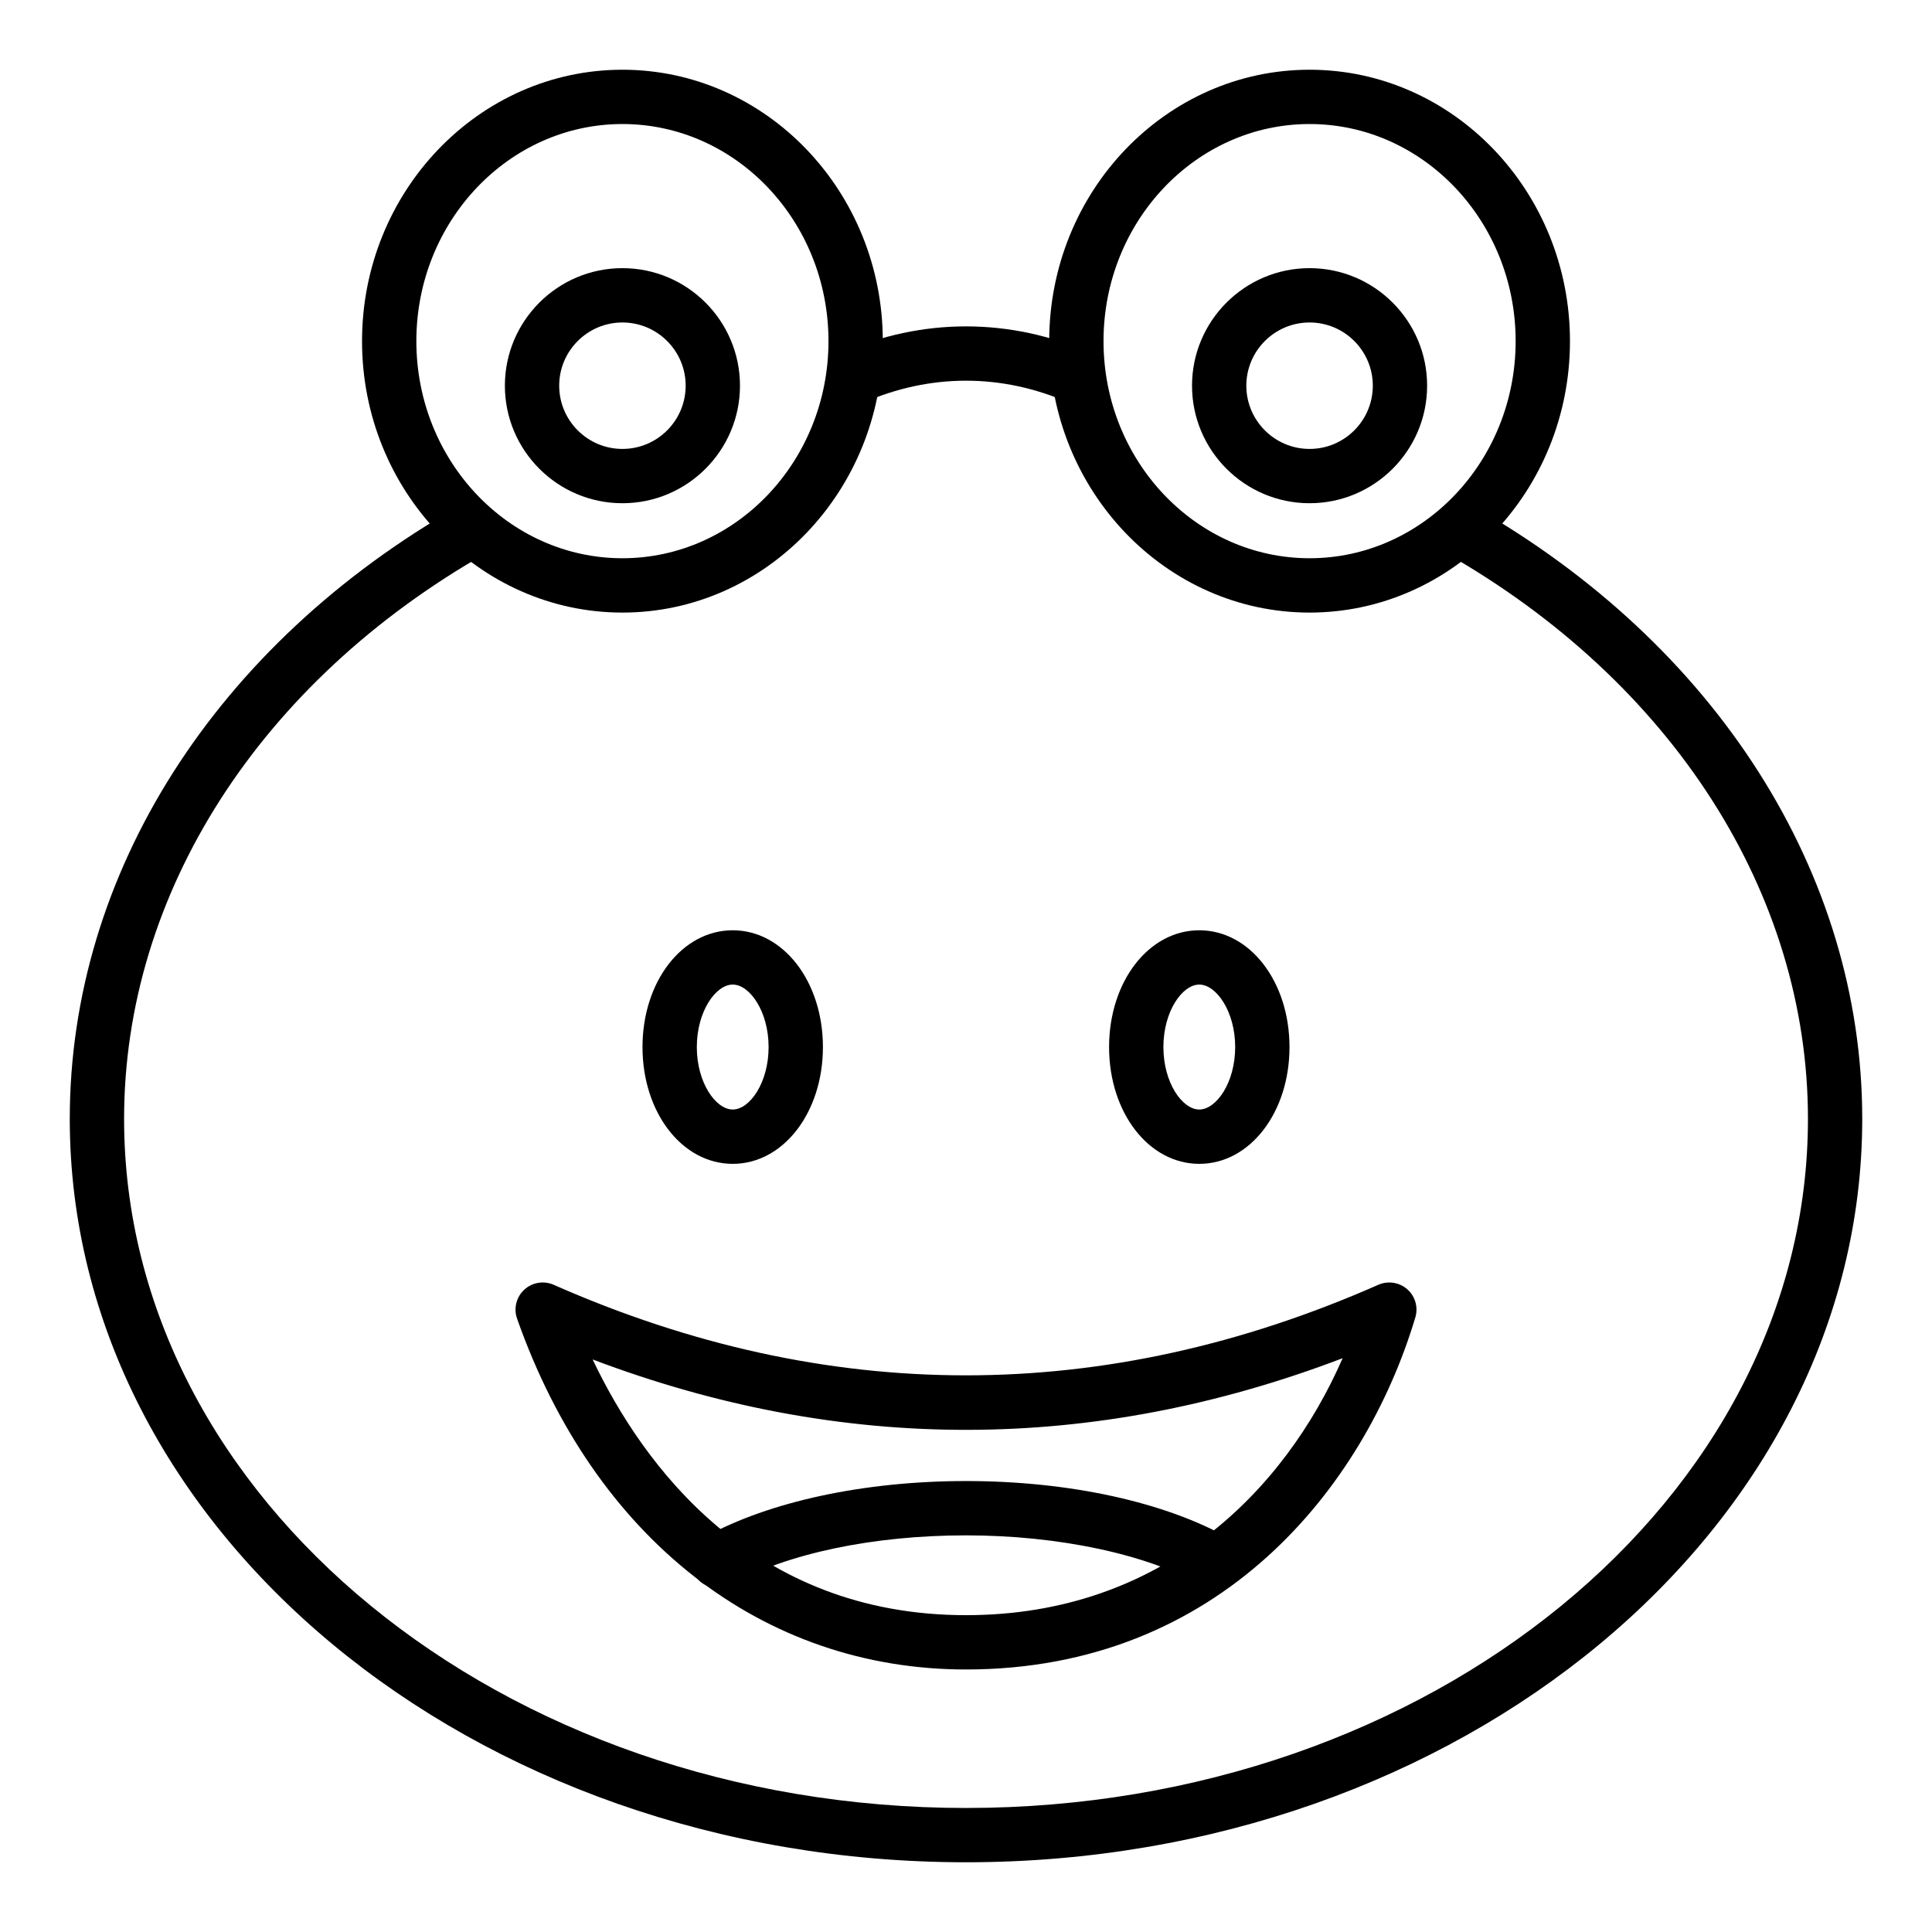
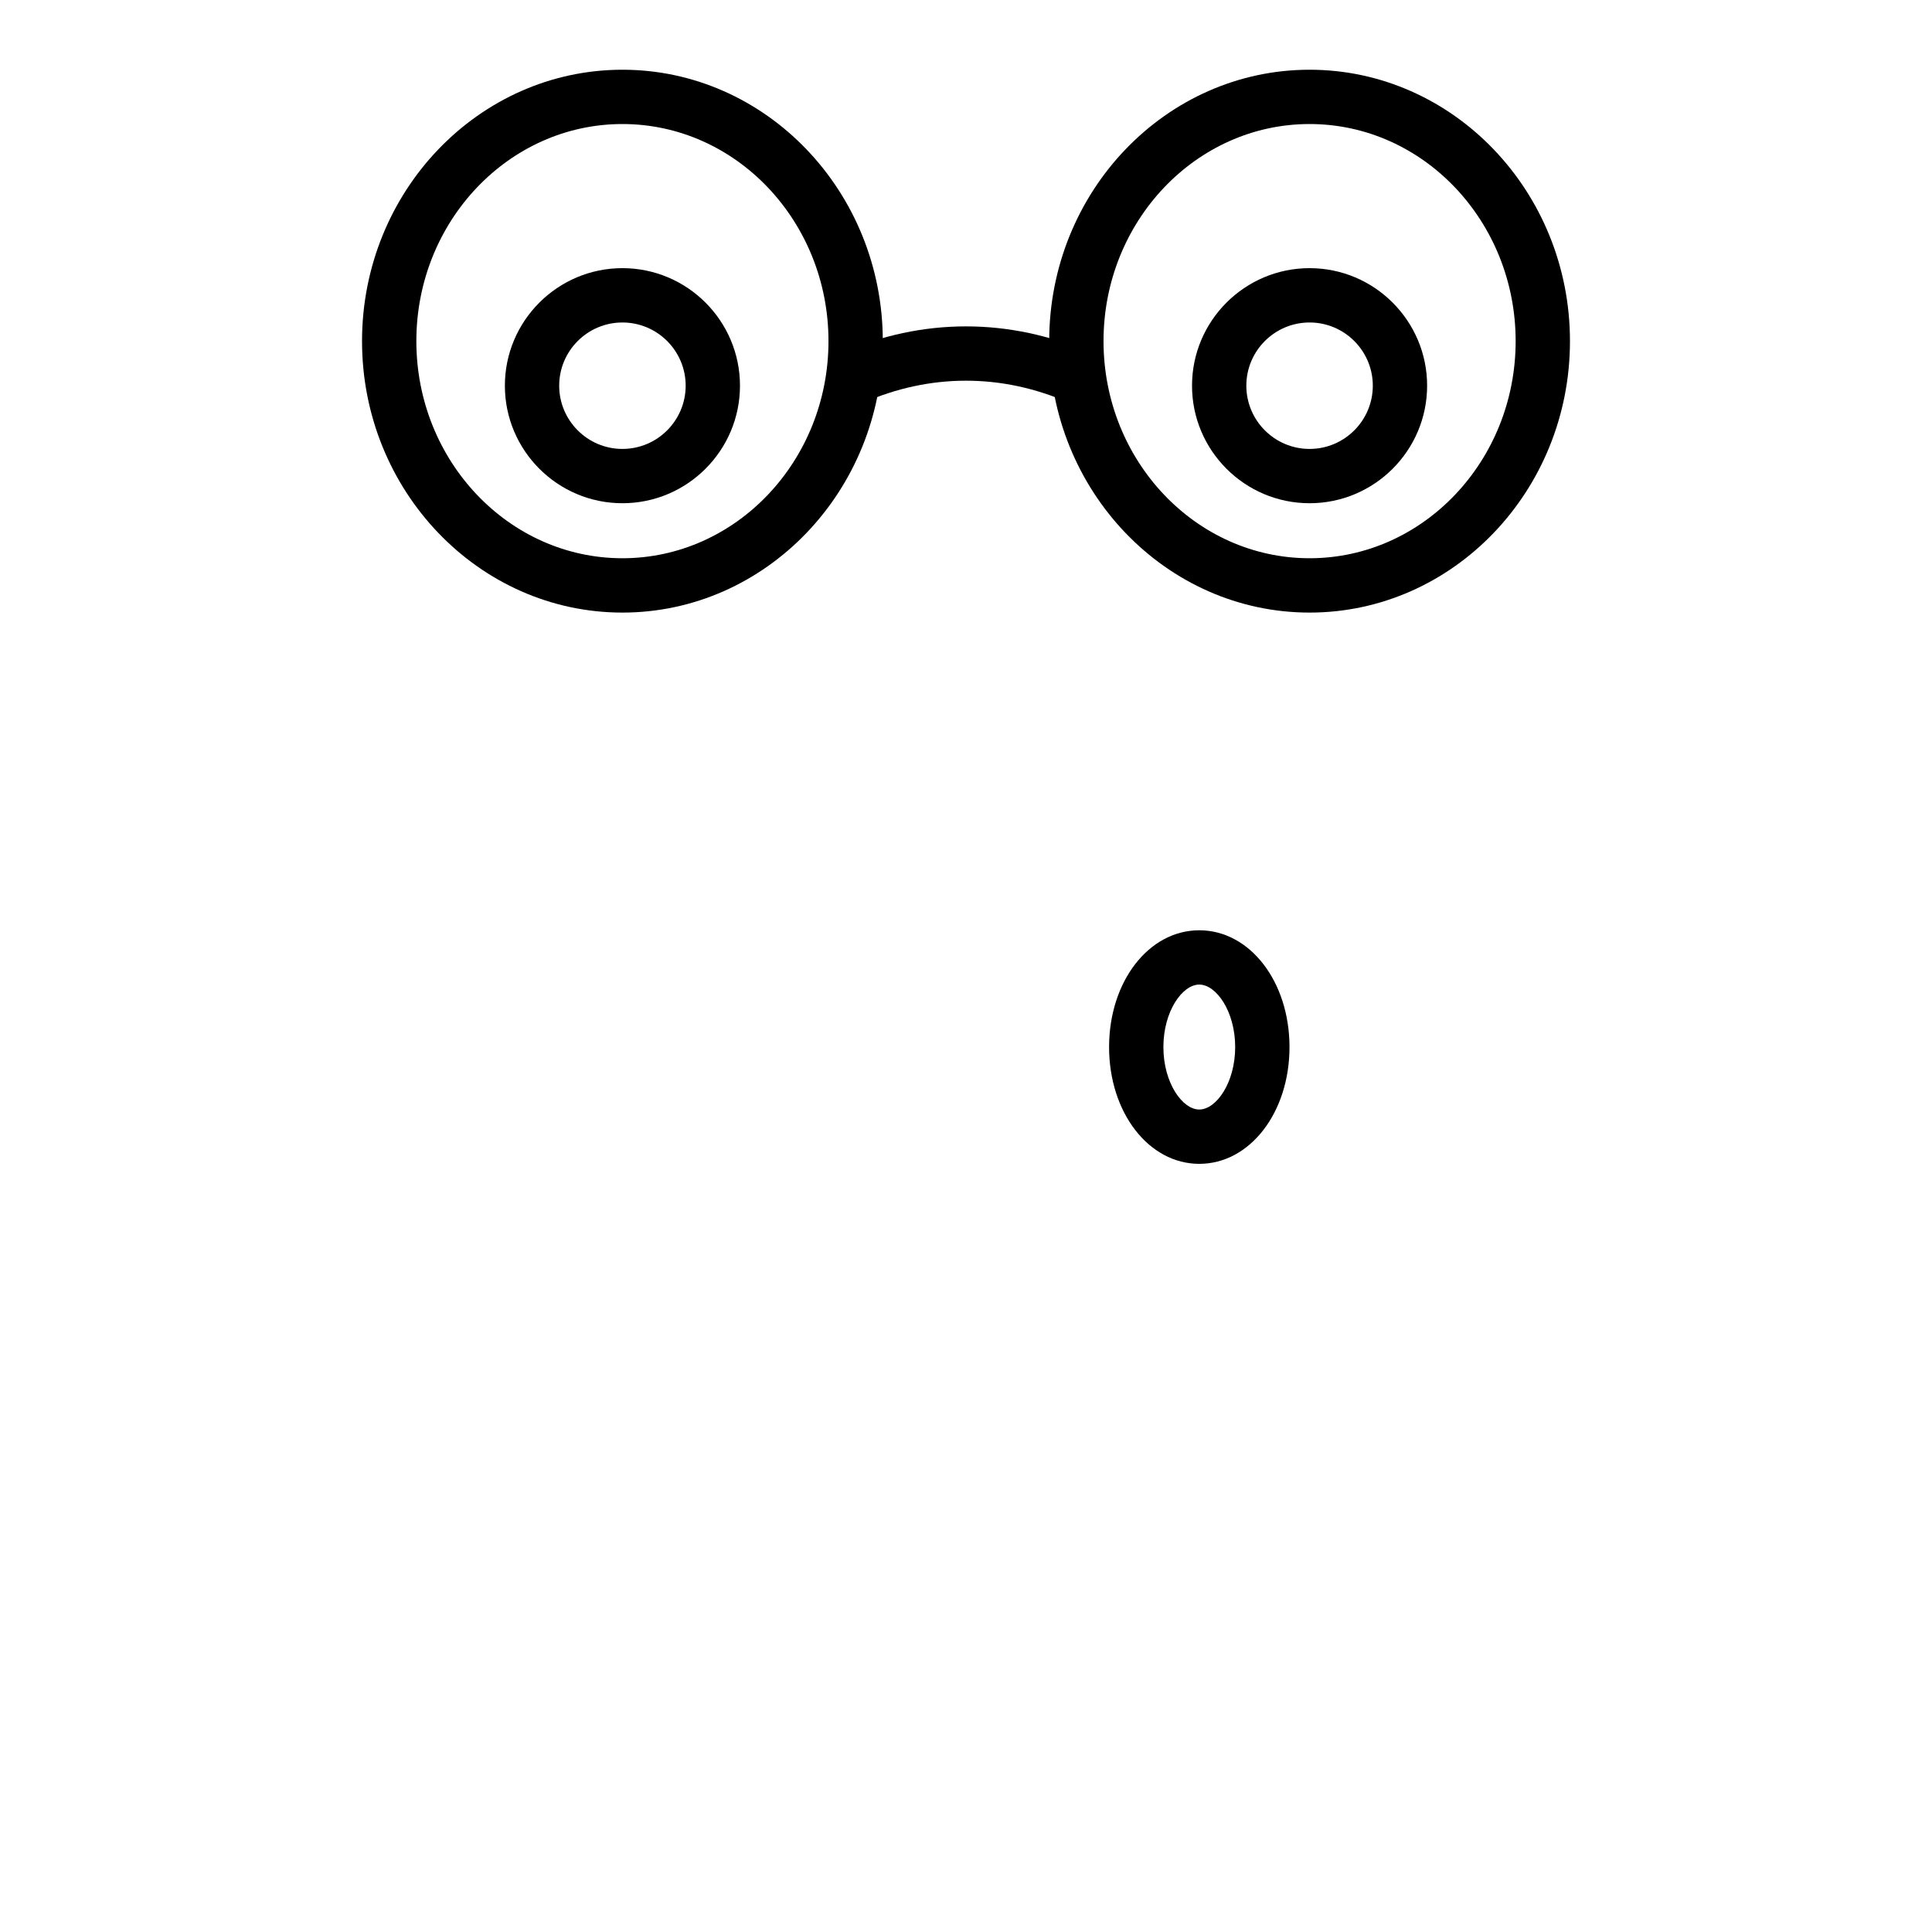
<svg xmlns="http://www.w3.org/2000/svg" fill="#000000" width="800px" height="800px" version="1.1" viewBox="144 144 512 512">
  <g>
-     <path d="m400 637.52c-130.96 0-237.51-88.379-237.51-197.01 0-64.988 38.648-125.74 103.4-162.53l7.113 12.512c-60.188 34.199-96.117 90.277-96.117 150.02 0 100.7 100.09 182.62 223.12 182.62 123.03 0 223.12-81.918 223.12-182.62 0-59.734-35.93-115.82-96.117-150.02l7.113-12.512c64.746 36.789 103.39 97.543 103.39 162.53 0 108.63-106.55 197.01-237.51 197.01z" />
    <path d="m461.82 452.43c-13.402 0-23.902-13.594-23.902-30.945 0-17.359 10.5-30.953 23.902-30.953 13.41 0 23.91 13.594 23.91 30.953 0 17.352-10.5 30.945-23.91 30.945zm0-47.508c-4.492 0-9.508 7.086-9.508 16.559s5.019 16.551 9.508 16.551c4.492 0 9.516-7.078 9.516-16.551s-5.027-16.559-9.516-16.559z" />
-     <path d="m338.18 452.43c-13.41 0-23.91-13.594-23.91-30.945 0-17.359 10.5-30.953 23.91-30.953 13.402 0 23.902 13.594 23.902 30.953 0 17.352-10.5 30.945-23.902 30.945zm0-47.508c-4.492 0-9.516 7.086-9.516 16.559s5.027 16.551 9.516 16.551c4.492 0 9.508-7.078 9.508-16.551s-5.019-16.559-9.508-16.559z" />
    <path d="m427.3 250.75c-17.754-7.816-36.844-7.816-54.598 0l-5.805-13.172c21.438-9.445 44.773-9.445 66.211 0z" />
    <path d="m491.05 306.34c-38.047 0-69-32.27-69-71.93 0-39.664 30.953-71.93 69-71.93 38.051 0 69.008 32.27 69.008 71.93s-30.957 71.93-69.008 71.93zm0-129.47c-30.109 0-54.605 25.809-54.605 57.535 0 31.727 24.496 57.535 54.605 57.535s54.613-25.809 54.613-57.535c0-31.723-24.504-57.535-54.613-57.535z" />
-     <path d="m308.95 306.34c-38.055 0-69.008-32.27-69.008-71.93 0-39.664 30.953-71.93 69.008-71.93 38.047 0 69 32.27 69 71.93s-30.953 71.93-69 71.93zm0-129.47c-30.109 0-54.613 25.809-54.613 57.535 0 31.727 24.5 57.535 54.613 57.535 30.109 0 54.605-25.809 54.605-57.535 0-31.723-24.492-57.535-54.605-57.535z" />
+     <path d="m308.95 306.34c-38.055 0-69.008-32.27-69.008-71.93 0-39.664 30.953-71.93 69.008-71.93 38.047 0 69 32.27 69 71.93s-30.953 71.93-69 71.93m0-129.47c-30.109 0-54.613 25.809-54.613 57.535 0 31.727 24.5 57.535 54.613 57.535 30.109 0 54.605-25.809 54.605-57.535 0-31.723-24.492-57.535-54.605-57.535z" />
    <path d="m491.05 277.36c-17.18 0-31.152-13.973-31.152-31.152 0-17.172 13.973-31.145 31.152-31.145s31.152 13.973 31.152 31.145c0 17.18-13.973 31.152-31.152 31.152zm0-47.898c-9.242 0-16.758 7.512-16.758 16.75 0 9.242 7.512 16.758 16.758 16.758 9.242 0 16.758-7.512 16.758-16.758 0-9.238-7.516-16.75-16.758-16.75z" />
    <path d="m308.95 277.36c-17.18 0-31.152-13.973-31.152-31.152 0-17.172 13.973-31.145 31.152-31.145 17.18 0 31.152 13.973 31.152 31.145 0 17.18-13.973 31.152-31.152 31.152zm0-47.898c-9.242 0-16.758 7.512-16.758 16.75 0 9.242 7.512 16.758 16.758 16.758 9.242 0 16.758-7.512 16.758-16.758 0-9.238-7.516-16.75-16.758-16.75z" />
-     <path d="m400 586.43c-53.992 0-98.469-34.758-118.97-92.973-0.957-2.707-0.203-5.723 1.898-7.668 2.117-1.953 5.18-2.453 7.801-1.309 72.48 32.008 146 31.996 218.55 0 2.559-1.117 5.559-0.66 7.668 1.188 2.102 1.863 2.938 4.773 2.129 7.465-13.504 45.102-51.879 93.297-119.08 93.297zm-98.949-82.16c13.32 27.969 42.25 67.766 98.949 67.766 51.969 0 84.477-32.938 99.812-68.102-66.035 25.211-132.76 25.324-198.76 0.336z" />
-     <path d="m466.43 565.28c-1.207 0-2.434-0.301-3.555-0.941-14.77-8.43-38.273-13.453-62.871-13.453-24.535 0-47.246 4.758-62.309 13.066-3.465 1.91-7.852 0.652-9.777-2.832-1.918-3.481-0.652-7.859 2.832-9.777 17.113-9.441 42.359-14.852 69.254-14.852 27.391 0 52.902 5.586 69.996 15.336 3.457 1.977 4.66 6.367 2.691 9.82-1.328 2.324-3.758 3.633-6.262 3.633z" />
  </g>
</svg>